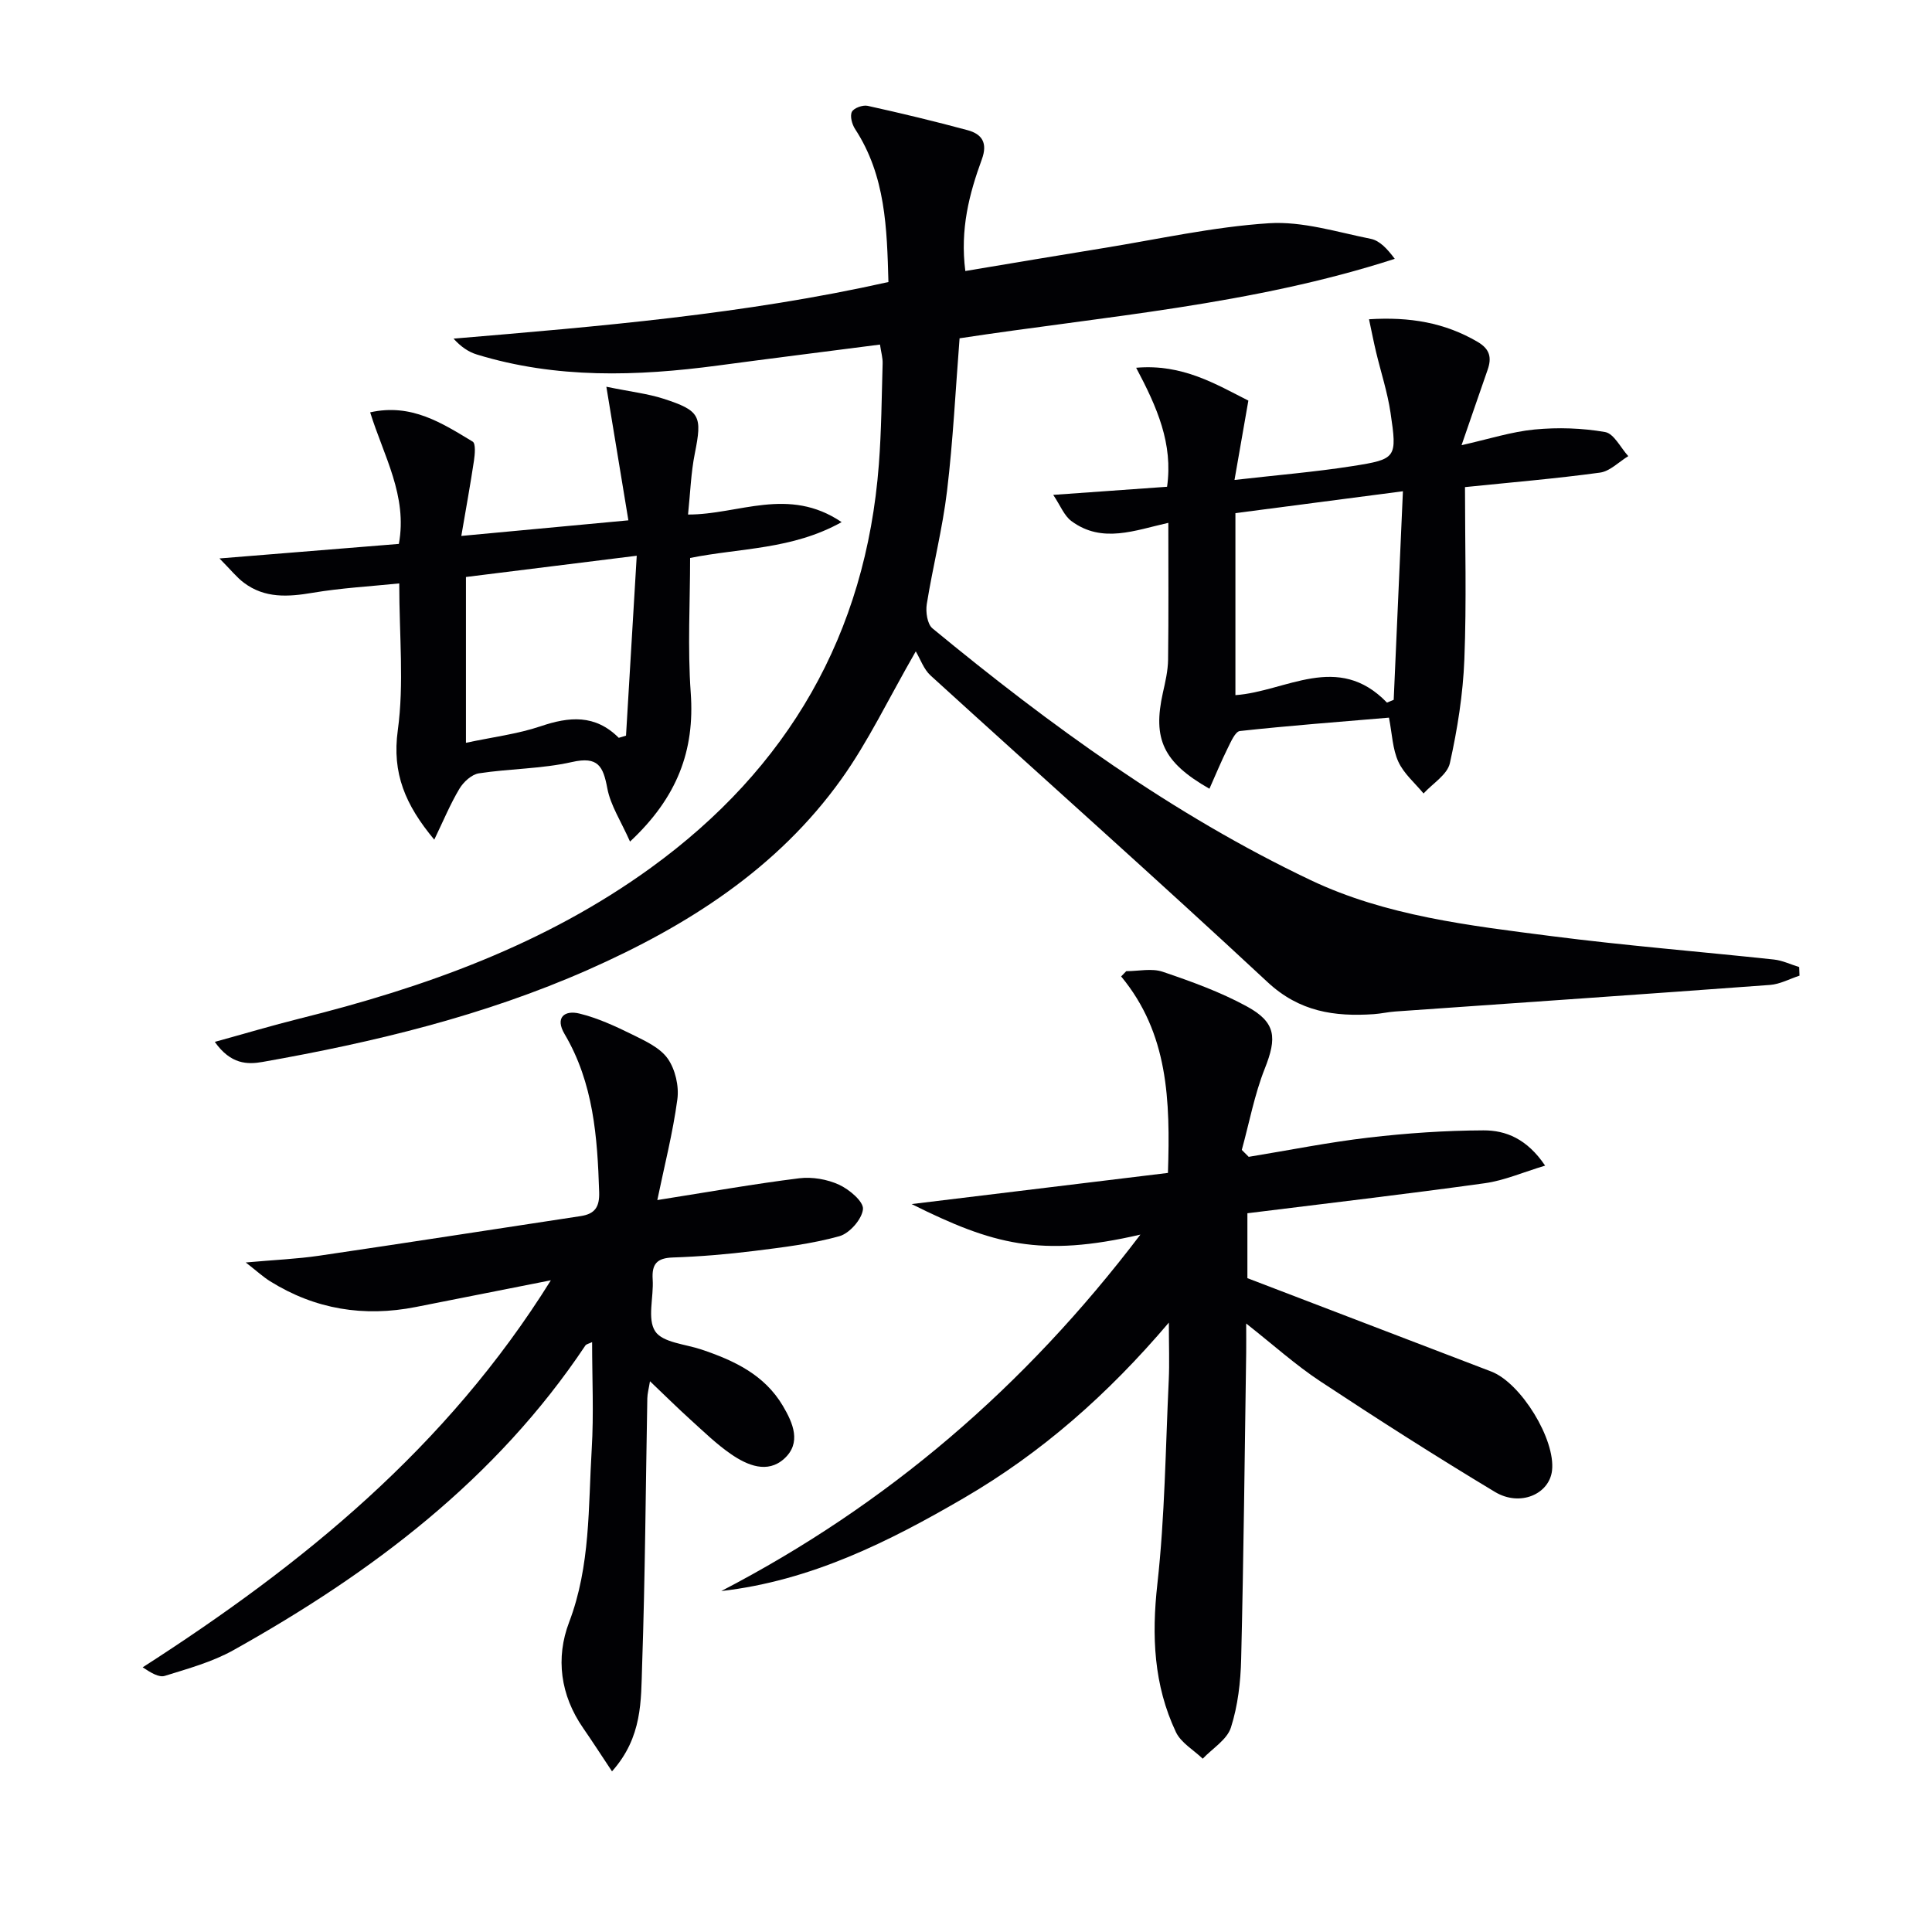
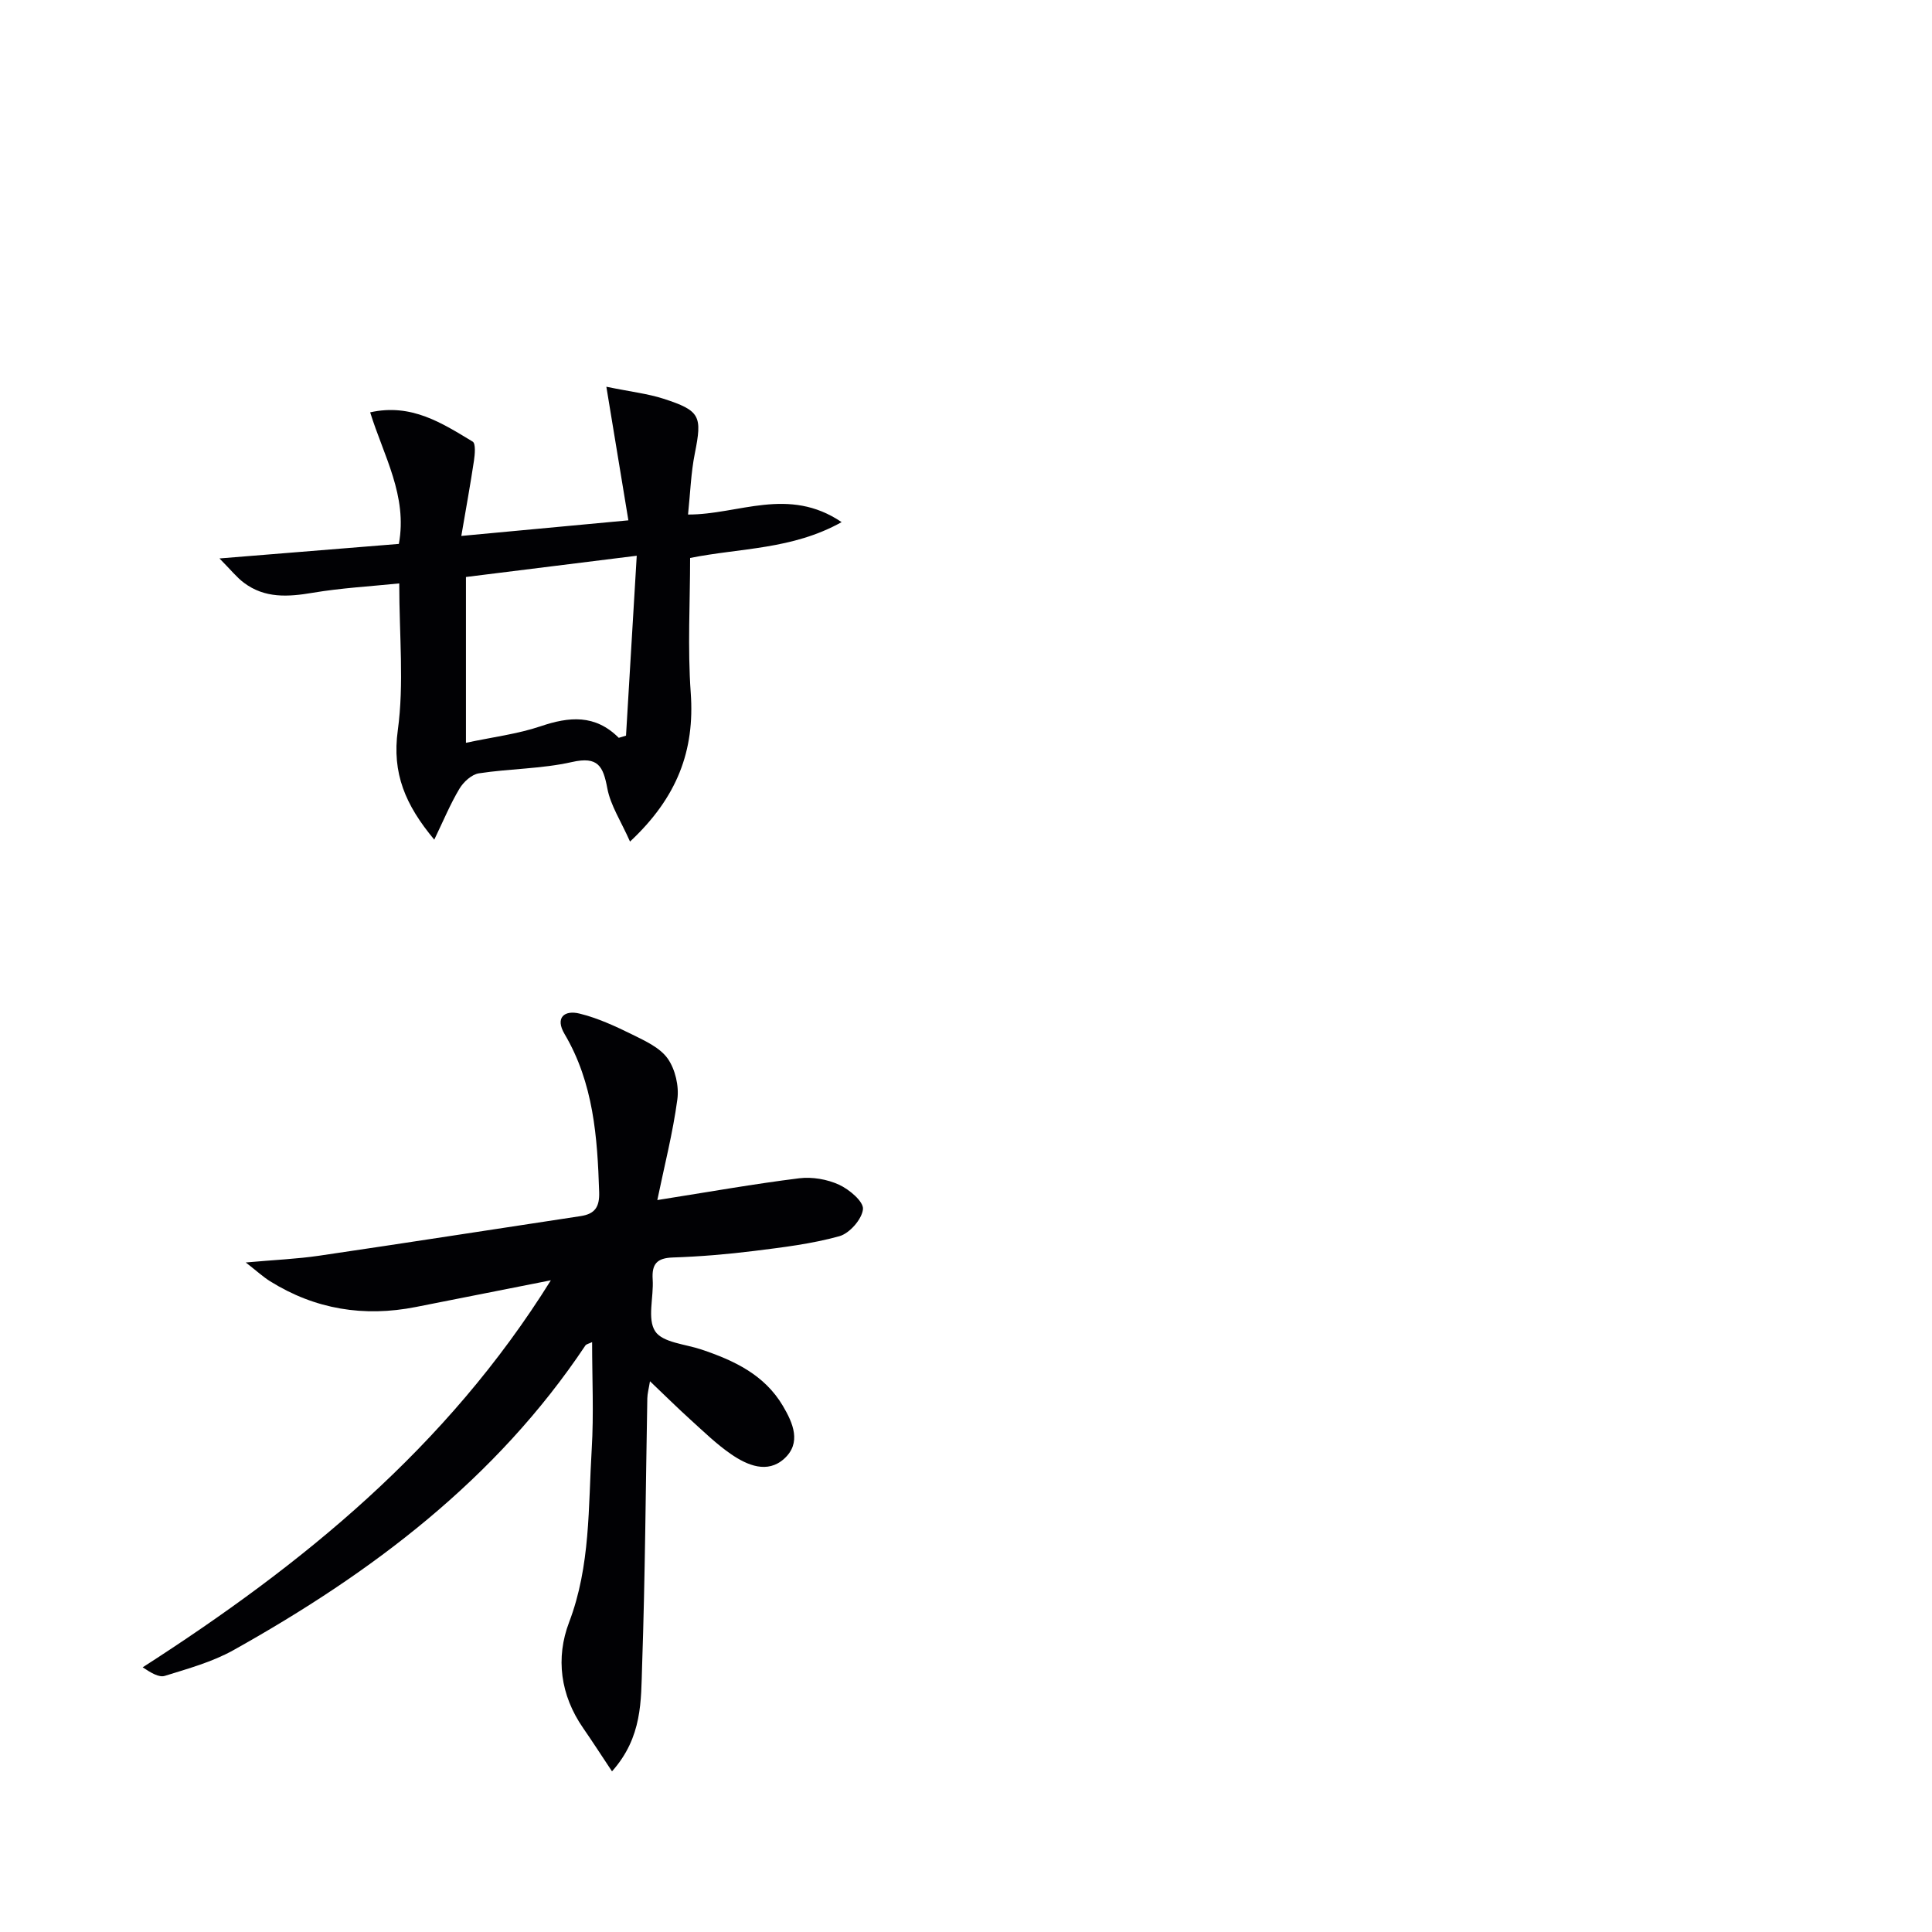
<svg xmlns="http://www.w3.org/2000/svg" enable-background="new 0 0 400 400" viewBox="0 0 400 400">
  <g fill="#010104">
-     <path d="m44.47 215.71c6.43-1.77 11.9-3.41 17.44-4.79 25.98-6.46 50.94-15.38 72.84-31.25 28.43-20.61 44.52-48.34 47.21-83.53.53-6.95.58-13.94.78-20.92.03-1.13-.31-2.27-.55-3.88-11.3 1.46-22.44 2.85-33.56 4.34-16.77 2.24-33.47 2.75-49.89-2.28-1.74-.53-3.31-1.6-4.84-3.29 30.18-2.54 60.15-5.03 90.04-11.72-.31-11.11-.57-21.98-6.9-31.67-.64-.98-1.1-2.68-.67-3.56.39-.79 2.25-1.47 3.26-1.25 6.93 1.53 13.84 3.19 20.69 5.04 2.98.8 4.21 2.62 2.96 6.04-2.61 7.13-4.53 14.46-3.42 23.12 9.66-1.61 19.07-3.21 28.49-4.73 11.44-1.85 22.85-4.42 34.37-5.16 6.94-.45 14.1 1.83 21.09 3.23 1.84.37 3.41 2.06 4.96 4.14-29.56 9.56-60.17 11.89-90.1 16.45-.84 10.73-1.35 21.19-2.59 31.56-.94 7.88-2.94 15.62-4.2 23.47-.26 1.61.1 4.14 1.18 5.03 24.33 20.05 49.78 38.57 78.33 52.14 15.56 7.39 32.83 9.39 49.79 11.57 15.32 1.97 30.73 3.2 46.09 4.85 1.78.19 3.49 1.03 5.23 1.56.02.59.05 1.18.07 1.78-2.04.66-4.04 1.77-6.12 1.92-25.85 1.91-51.72 3.68-77.58 5.5-1.49.1-2.95.45-4.44.55-8.14.55-15.39-.49-21.98-6.62-23.02-21.43-46.54-42.32-69.79-63.5-1.41-1.28-2.09-3.36-3.06-4.99-5.74 9.98-9.87 18.72-15.41 26.46-13.26 18.55-31.91 30.38-52.41 39.45-21.55 9.53-44.3 15.01-67.4 19.09-3.15.56-6.61.52-9.91-4.15z" />
-     <path d="m236.11 255.61c-20.66 4.79-30.59 2.05-47.37-6.32 18.52-2.25 35.8-4.35 53.07-6.45.49-15.07.08-28.87-9.69-40.68.35-.36.7-.73 1.06-1.09 2.53 0 5.29-.65 7.56.13 5.93 2.01 11.91 4.17 17.39 7.16 6.1 3.32 6.26 6.5 3.73 12.88-2.14 5.39-3.21 11.21-4.76 16.84.48.48.96.95 1.43 1.43 8.27-1.35 16.5-3.01 24.82-3.98 7.88-.92 15.85-1.47 23.78-1.5 4.64-.02 9.04 1.76 12.77 7.3-4.58 1.37-8.44 3.08-12.47 3.64-16.27 2.26-32.59 4.16-49.17 6.22v13.44c17.05 6.53 33.77 12.92 50.49 19.33 6.15 2.36 13.33 14.07 12.58 20.51-.57 4.88-6.61 7.54-11.81 4.42-12.24-7.36-24.28-15.05-36.19-22.92-5.09-3.36-9.67-7.5-15.32-11.95 0 2.54.02 4.27 0 6-.31 21.14-.53 42.29-1.04 63.43-.11 4.77-.68 9.7-2.12 14.21-.8 2.52-3.82 4.33-5.84 6.46-1.89-1.82-4.5-3.29-5.55-5.51-4.6-9.74-5.04-19.92-3.84-30.66 1.56-14 1.69-28.17 2.36-42.26.16-3.49.02-6.99.02-11.86-12.67 14.92-26.4 26.97-42.37 36.28-15.67 9.14-31.79 17.18-50.3 19.3 34.35-17.85 62.84-42.26 86.78-73.8z" />
    <path d="m136.09 248.46c10.78-1.7 20.04-3.35 29.37-4.51 2.69-.33 5.79.2 8.25 1.33 2.11.96 5.11 3.49 4.96 5.06-.2 2.07-2.77 5.01-4.88 5.6-5.71 1.59-11.7 2.31-17.62 3.05-5.6.7-11.25 1.17-16.88 1.36-3.29.11-4.37 1.36-4.16 4.54.24 3.65-1.17 8.17.52 10.74 1.54 2.35 6.26 2.65 9.6 3.78 6.73 2.27 13.01 5.2 16.83 11.65 2.12 3.58 3.89 7.68.28 10.95-3.47 3.14-7.63 1.38-11-.94-3-2.06-5.65-4.65-8.36-7.1s-5.31-5.03-8.43-8c-.24 1.51-.53 2.52-.55 3.54-.34 18.47-.45 36.94-1.08 55.4-.24 7.15.1 14.73-6.23 21.83-2.18-3.28-4.03-6.15-5.98-8.97-4.72-6.82-5.72-14.51-2.9-21.91 4.45-11.7 3.95-23.83 4.68-35.87.44-7.25.08-14.54.08-22.12-.65.32-1.19.4-1.4.71-18.51 27.73-44.28 47.1-72.9 63.09-4.36 2.43-9.35 3.8-14.16 5.3-1.21.38-2.86-.62-4.59-1.77 33.07-21.25 62.91-45.46 84.51-80.13-10.02 1.98-18.99 3.76-27.96 5.53-10.75 2.12-20.84.49-30.17-5.33-1.47-.92-2.76-2.12-5.04-3.89 5.89-.53 10.59-.72 15.21-1.4 18.06-2.65 36.09-5.47 54.13-8.2 2.95-.45 3.93-1.88 3.83-4.98-.36-11.37-1.17-22.57-7.16-32.71-2.02-3.41-.03-5.01 3.09-4.24 3.79.93 7.44 2.62 10.97 4.36 2.65 1.31 5.71 2.71 7.3 4.97 1.56 2.22 2.36 5.7 1.99 8.42-.93 6.96-2.7 13.83-4.15 20.86z" />
-     <path d="m235.23 76.14c9.59-.84 16.53 3.42 23.23 6.8-.94 5.39-1.8 10.33-2.87 16.43 8.79-1.01 16.66-1.65 24.43-2.87 9.14-1.44 9.26-1.68 7.87-11.07-.63-4.24-1.99-8.37-2.99-12.55-.49-2.05-.89-4.12-1.46-6.78 8.4-.53 15.67.68 22.5 4.69 2.55 1.5 2.93 3.28 2.05 5.79-1.69 4.83-3.34 9.67-5.39 15.59 5.63-1.26 10.33-2.79 15.14-3.25 4.82-.46 9.82-.3 14.58.53 1.83.32 3.21 3.25 4.8 4.99-1.95 1.18-3.79 3.13-5.86 3.41-9.17 1.25-18.4 2.02-27.95 3 0 11.8.34 23.74-.13 35.66-.28 7.21-1.43 14.45-3 21.5-.53 2.38-3.56 4.2-5.45 6.27-1.79-2.17-4.09-4.11-5.22-6.58-1.2-2.61-1.28-5.74-1.94-9.12-10.48.89-20.69 1.66-30.86 2.77-.97.11-1.87 2.24-2.53 3.56-1.35 2.72-2.51 5.54-3.78 8.39-9.6-5.48-11.77-10.31-9.64-19.86.51-2.26 1.05-4.58 1.08-6.88.12-9.31.05-18.62.05-28.31-6.86 1.52-13.69 4.36-20.07-.37-1.51-1.12-2.28-3.22-3.76-5.42 8.55-.61 15.95-1.14 23.57-1.68 1.26-8.92-2.05-16.44-6.4-24.64zm20.55 30.1v37.68c10.44-.72 21.18-9.03 31.38 1.55.46-.19.93-.38 1.39-.58.63-14.2 1.25-28.41 1.91-43.18-12.13 1.58-22.94 2.99-34.68 4.53z" />
    <path d="m95.51 110.96c12-1.12 22.86-2.13 34.59-3.23-1.46-8.84-2.9-17.59-4.56-27.66 5.16 1.06 8.6 1.44 11.82 2.48 7.67 2.48 8.04 3.6 6.49 11.36-.8 4-.93 8.14-1.4 12.62 10.47.03 20.77-5.9 31.8 1.57-10.26 5.72-20.91 5.32-31.37 7.42 0 9.18-.54 18.6.13 27.93.86 11.97-2.81 21.67-12.57 30.79-1.89-4.26-4.04-7.5-4.7-11.02-.86-4.58-1.91-6.68-7.32-5.45-6.28 1.42-12.87 1.36-19.27 2.34-1.5.23-3.19 1.78-4.03 3.19-1.9 3.17-3.32 6.63-5.21 10.54-5.99-7.19-8.78-13.73-7.55-22.65 1.32-9.63.3-19.59.3-30.4-5.95.61-12 .94-17.93 1.94-5.09.86-9.91 1.18-14.25-2.09-1.47-1.1-2.64-2.6-5.04-5.02 13.34-1.08 25.13-2.04 37.14-3.01 1.83-9.95-3.15-18.23-5.94-27.24 8.56-1.91 14.89 2.24 21.22 6.06.66.4.46 2.62.27 3.94-.75 5-1.66 9.97-2.62 15.59zm32.6 41.8 1.5-.45c.73-12.28 1.46-24.56 2.22-37.25-12.45 1.55-23.89 2.97-35.36 4.4v34.33c5.55-1.19 10.67-1.81 15.45-3.42 5.92-2.01 11.29-2.51 16.19 2.39z" />
  </g>
</svg>